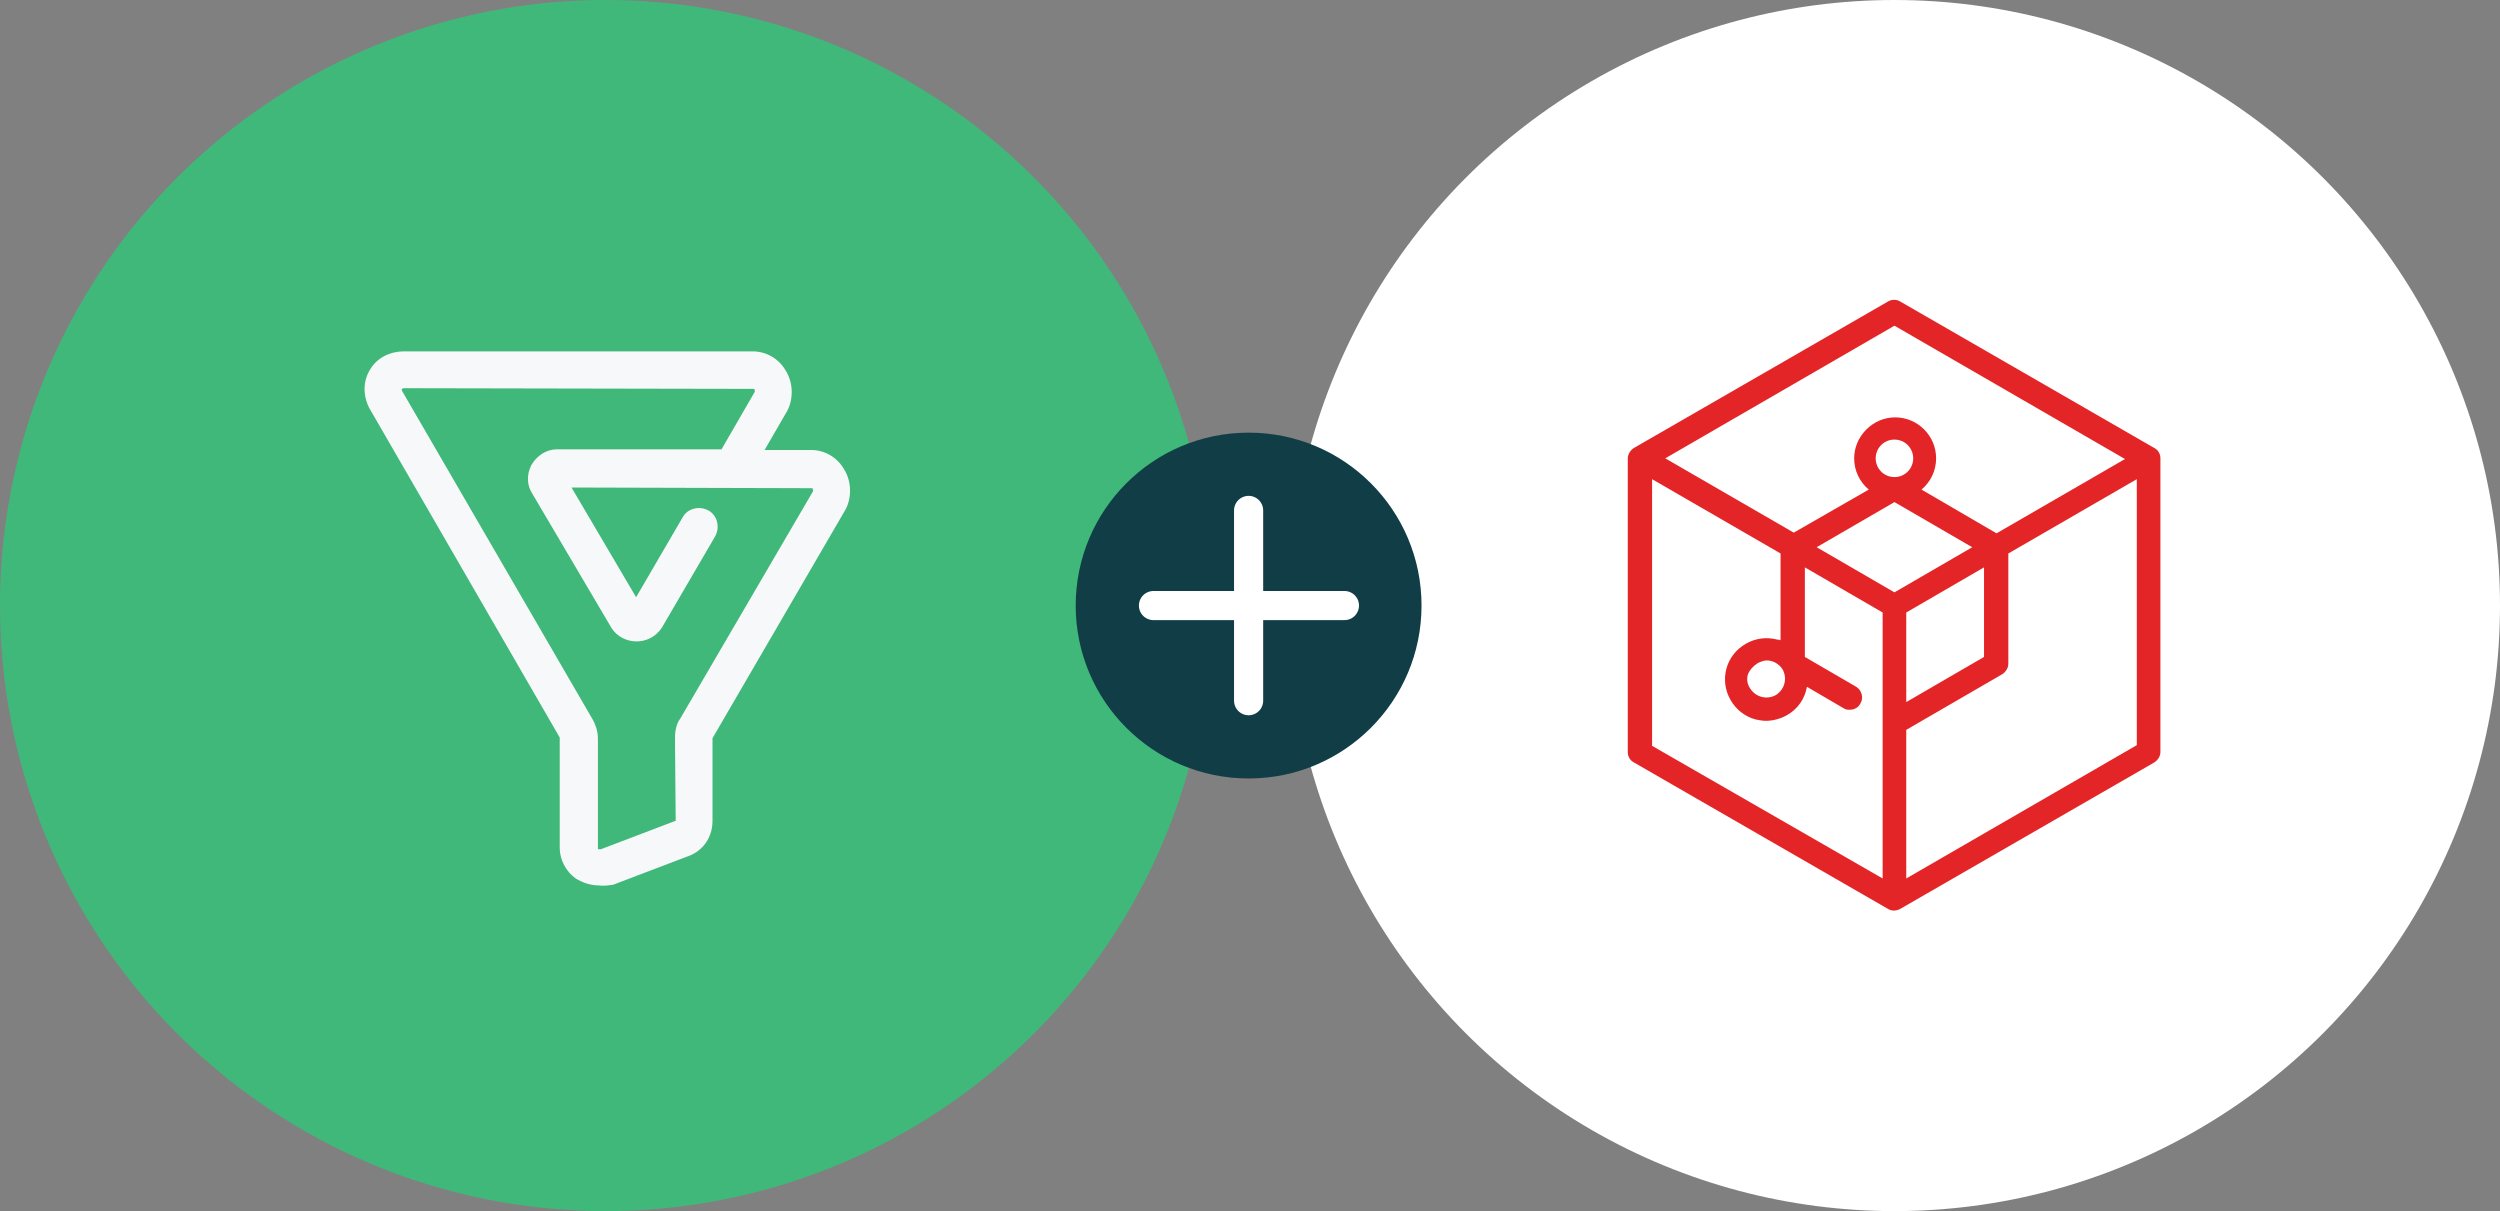
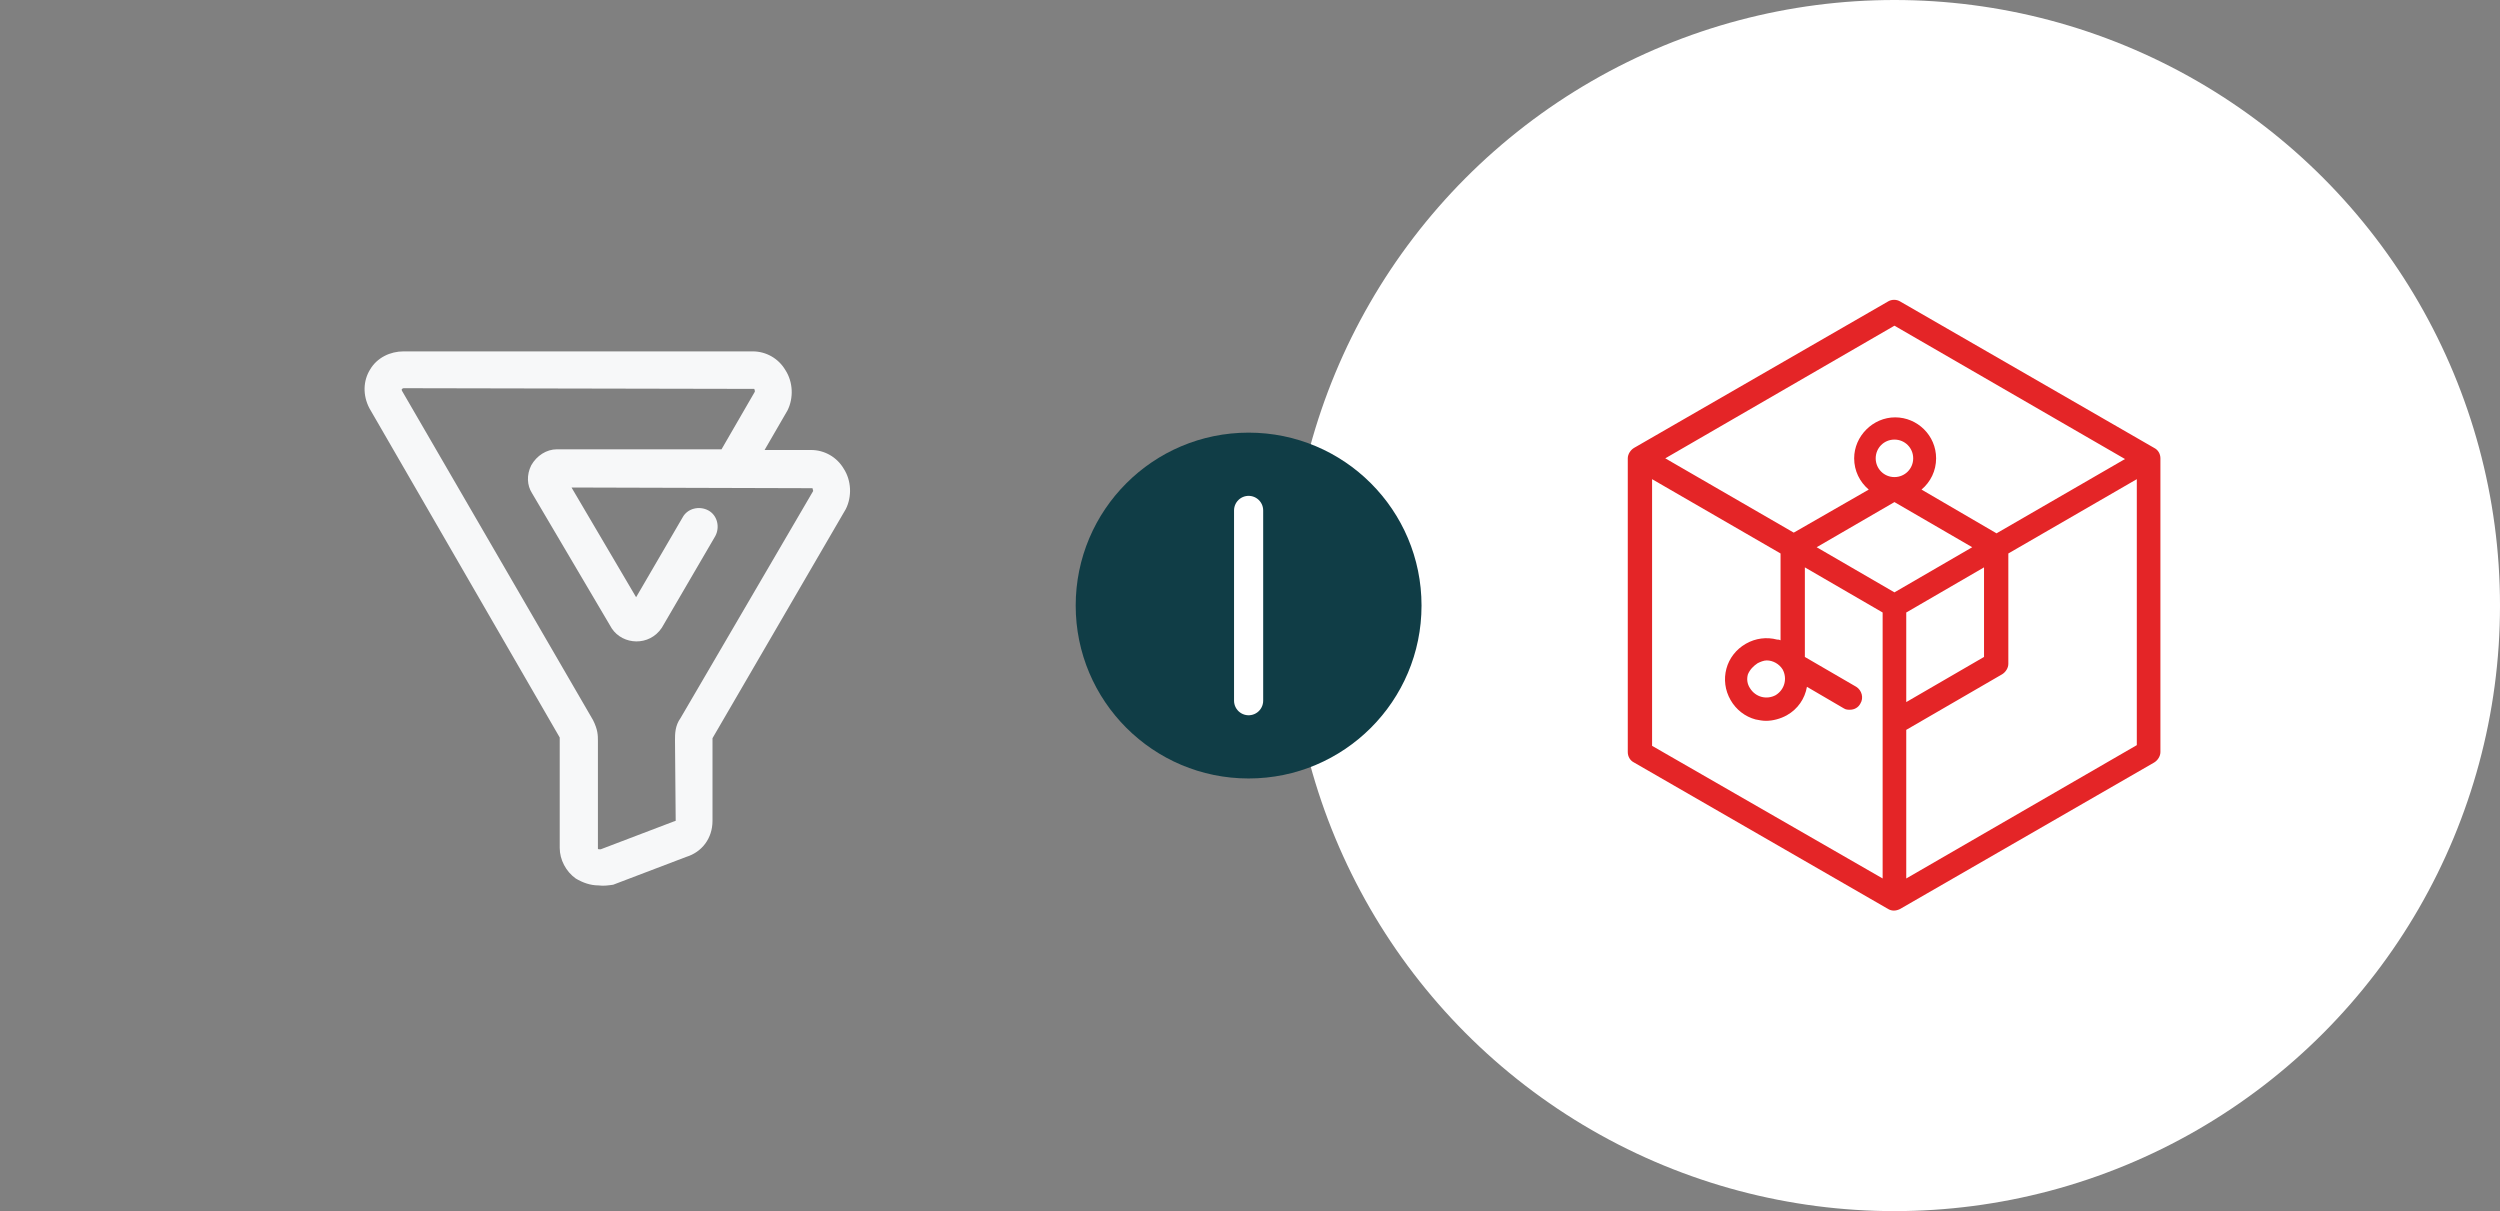
<svg xmlns="http://www.w3.org/2000/svg" version="1.1" id="Layer_1" x="0px" y="0px" viewBox="0 0 360 174.4" style="enable-background:new 0 0 360 174.4;" xml:space="preserve">
  <rect x="0" y="0" width="360" height="174.4" fill="#808080" stroke="none" />
  <style type="text/css">
	.st0{fill:#40B87A;}
	.st1{fill:#FFFFFF;}
	.st2{fill:#103D46;}
	.st3{fill:none;stroke:#FFFFFF;stroke-width:4.196;stroke-linecap:round;stroke-miterlimit:10;}
	.st4{fill:#F7F8F9;}
	.st5{fill:#E42527;}
</style>
-   <circle class="st0" cx="87.2" cy="87.2" r="87.2" />
  <circle class="st1" cx="272.8" cy="87.2" r="87.2" />
  <g>
    <circle class="st2" cx="179.8" cy="87.2" r="24.9" />
    <g>
      <line class="st3" x1="179.8" y1="73.5" x2="179.8" y2="100.9" />
-       <line class="st3" x1="193.6" y1="87.2" x2="166.1" y2="87.2" />
    </g>
  </g>
  <path class="st4" d="M86.2,127.5c-1.2,0-2.3-0.4-3.3-1c-1.4-1-2.3-2.7-2.3-4.4l0-15.9L53.2,58.8c-1-1.9-0.9-4,0.1-5.6  c1-1.7,2.9-2.6,4.8-2.6h50.3c1.9,0,3.7,1,4.7,2.7c1.1,1.7,1.2,4,0.3,5.8l-3.3,5.7h6.7c1.9,0,3.7,1,4.7,2.7c1.1,1.7,1.2,4,0.3,5.8  l-19.2,33v11.9c0,2.5-1.5,4.5-3.8,5.2l-10.5,4C87.6,127.5,86.9,127.6,86.2,127.5L86.2,127.5z M58.1,55.9c-0.3,0.1-0.3,0.2-0.2,0.4  l27.5,47.4c0.7,1.4,0.7,2.2,0.7,3v15.5c0,0.1,0.1,0.1,0.4,0.1l10.5-4c0.1,0,0.2-0.1,0.3-0.1l-0.1-11.6c0-0.9,0-2.1,0.8-3.2  l19.1-32.7c0-0.1-0.1-0.3-0.1-0.4l-34.7-0.1L91.6,86l6.7-11.5c0.7-1.3,2.4-1.7,3.7-1c1.3,0.7,1.7,2.4,1,3.7l-7.7,13.2  c-1.8,2.7-5.6,2.5-7.2,0.1L76.6,71c-0.7-1.1-0.8-2.6-0.1-4c0.8-1.4,2.2-2.3,3.7-2.3h23.7l4.8-8.3c0,0,0-0.3-0.1-0.4L58.1,55.9  L58.1,55.9z M81.2,68.2l0.1,0.1L81.2,68.2z" />
  <path class="st5" d="M311.1,66c0-0.6-0.3-1.2-0.9-1.5l-36.6-21.1c-0.5-0.3-1.2-0.3-1.7,0l-36.6,21.1c-0.5,0.3-0.9,0.9-0.9,1.5v42.3  c0,0.6,0.3,1.2,0.9,1.5l36.6,21.1c0.5,0.3,1.1,0.3,1.7,0l36.6-21.1c0.5-0.3,0.9-0.9,0.9-1.5V66C311.1,66.1,311.1,66,311.1,66z   M272.8,46.9L306,66.1l-18.5,10.7l-10.8-6.3c1.3-1.1,2.1-2.7,2.1-4.5c0-3.3-2.7-5.9-5.9-5.9s-5.9,2.7-5.9,5.9c0,1.8,0.8,3.4,2.1,4.5  l-10.8,6.2l-18.5-10.7L272.8,46.9z M253.1,95.5L253.1,95.5c0.4-0.2,0.9-0.4,1.3-0.4c0.9,0,1.8,0.5,2.3,1.3c0.7,1.3,0.3,2.9-1,3.7  c-1.3,0.7-2.9,0.3-3.7-1c-0.4-0.6-0.5-1.3-0.3-2C252,96.4,252.5,95.9,253.1,95.5z M272.8,68.7c-1.5,0-2.7-1.2-2.7-2.7  s1.2-2.7,2.7-2.7s2.7,1.2,2.7,2.7S274.3,68.7,272.8,68.7z M272.8,72.3l11.2,6.5l-11.2,6.5l-11.2-6.5L272.8,72.3z M274.5,88.2  l11.2-6.5v12.9l-11.2,6.5V88.2z M237.9,69l18.5,10.7v12.5c-0.2-0.1-0.3-0.1-0.5-0.1c-1.5-0.4-3.1-0.2-4.5,0.6l0,0  c-1.4,0.8-2.4,2.1-2.8,3.6s-0.2,3.1,0.6,4.5s2.1,2.4,3.6,2.8c0.5,0.1,1,0.2,1.5,0.2c1,0,2.1-0.3,3-0.8c1.6-0.9,2.6-2.4,2.9-4.1  l5.3,3.1c0.3,0.2,0.6,0.2,0.9,0.2c0.6,0,1.2-0.3,1.5-0.9c0.5-0.8,0.2-1.9-0.6-2.4l-7.4-4.3V81.7l11.2,6.5v38.3l-33.2-19.1V69z   M274.5,126.5v-21.4l13.8-8c0.5-0.3,0.9-0.9,0.9-1.5V79.7L307.7,69v38.3L274.5,126.5z" />
</svg>